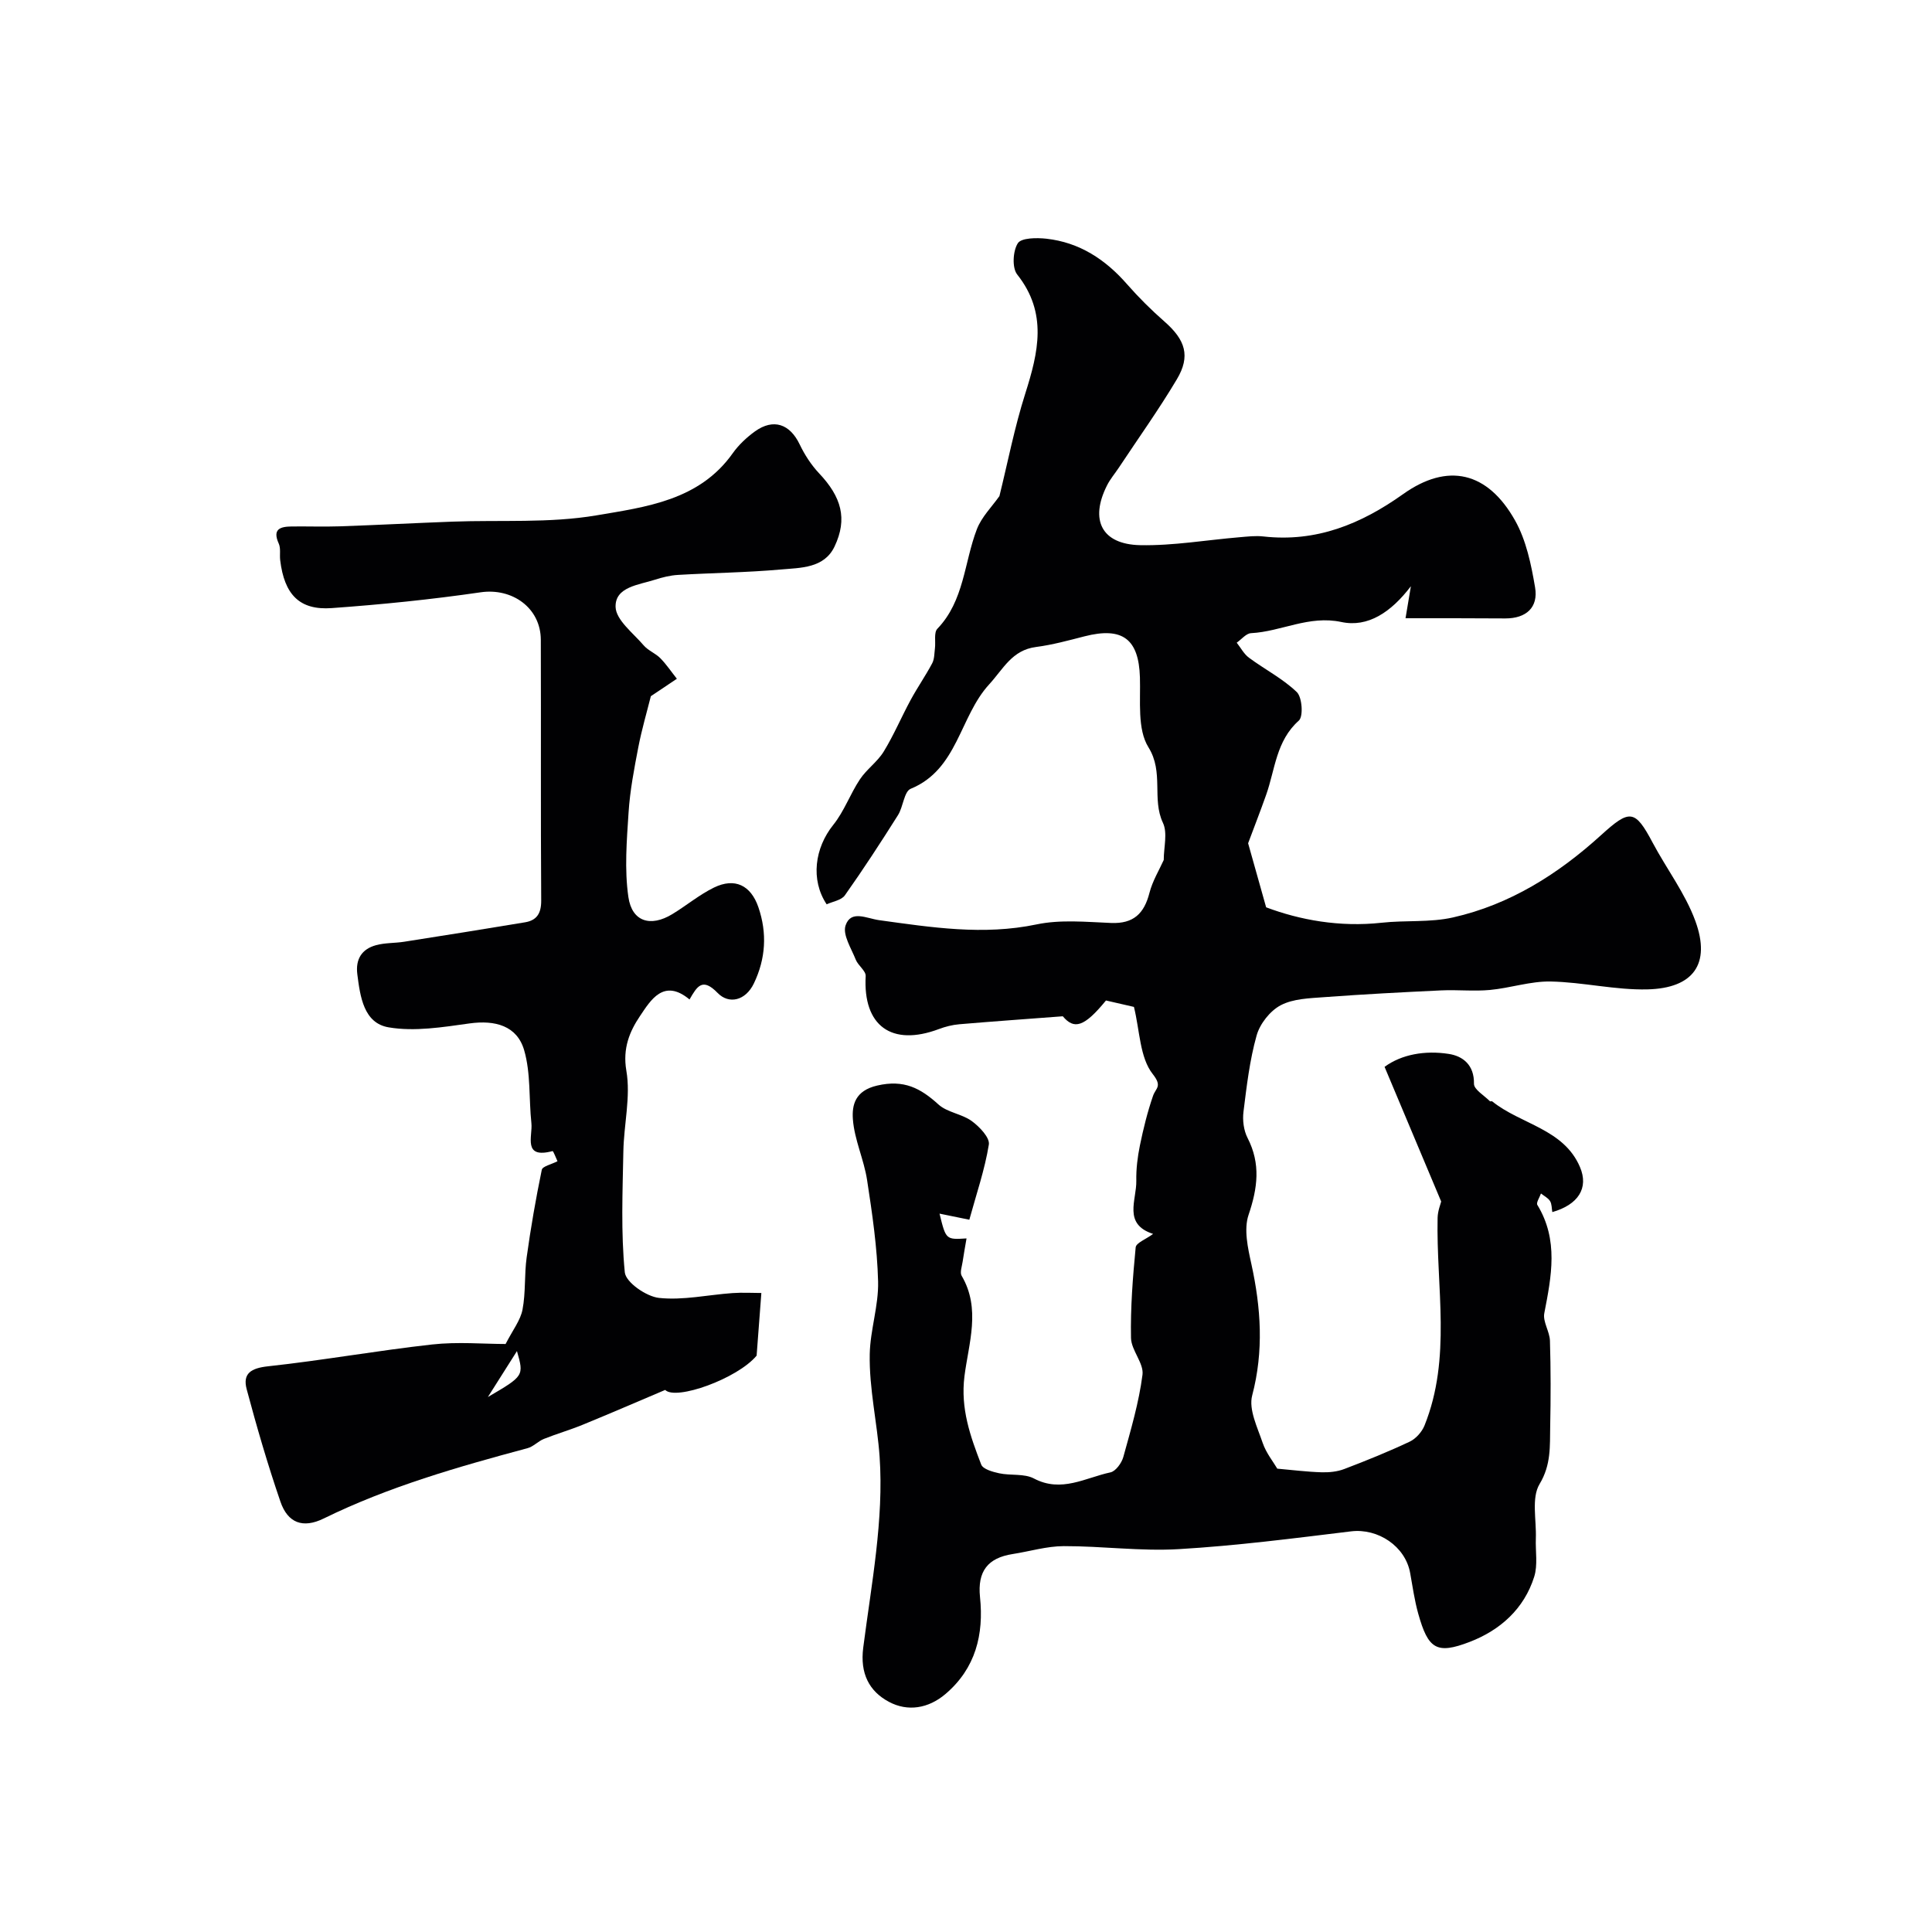
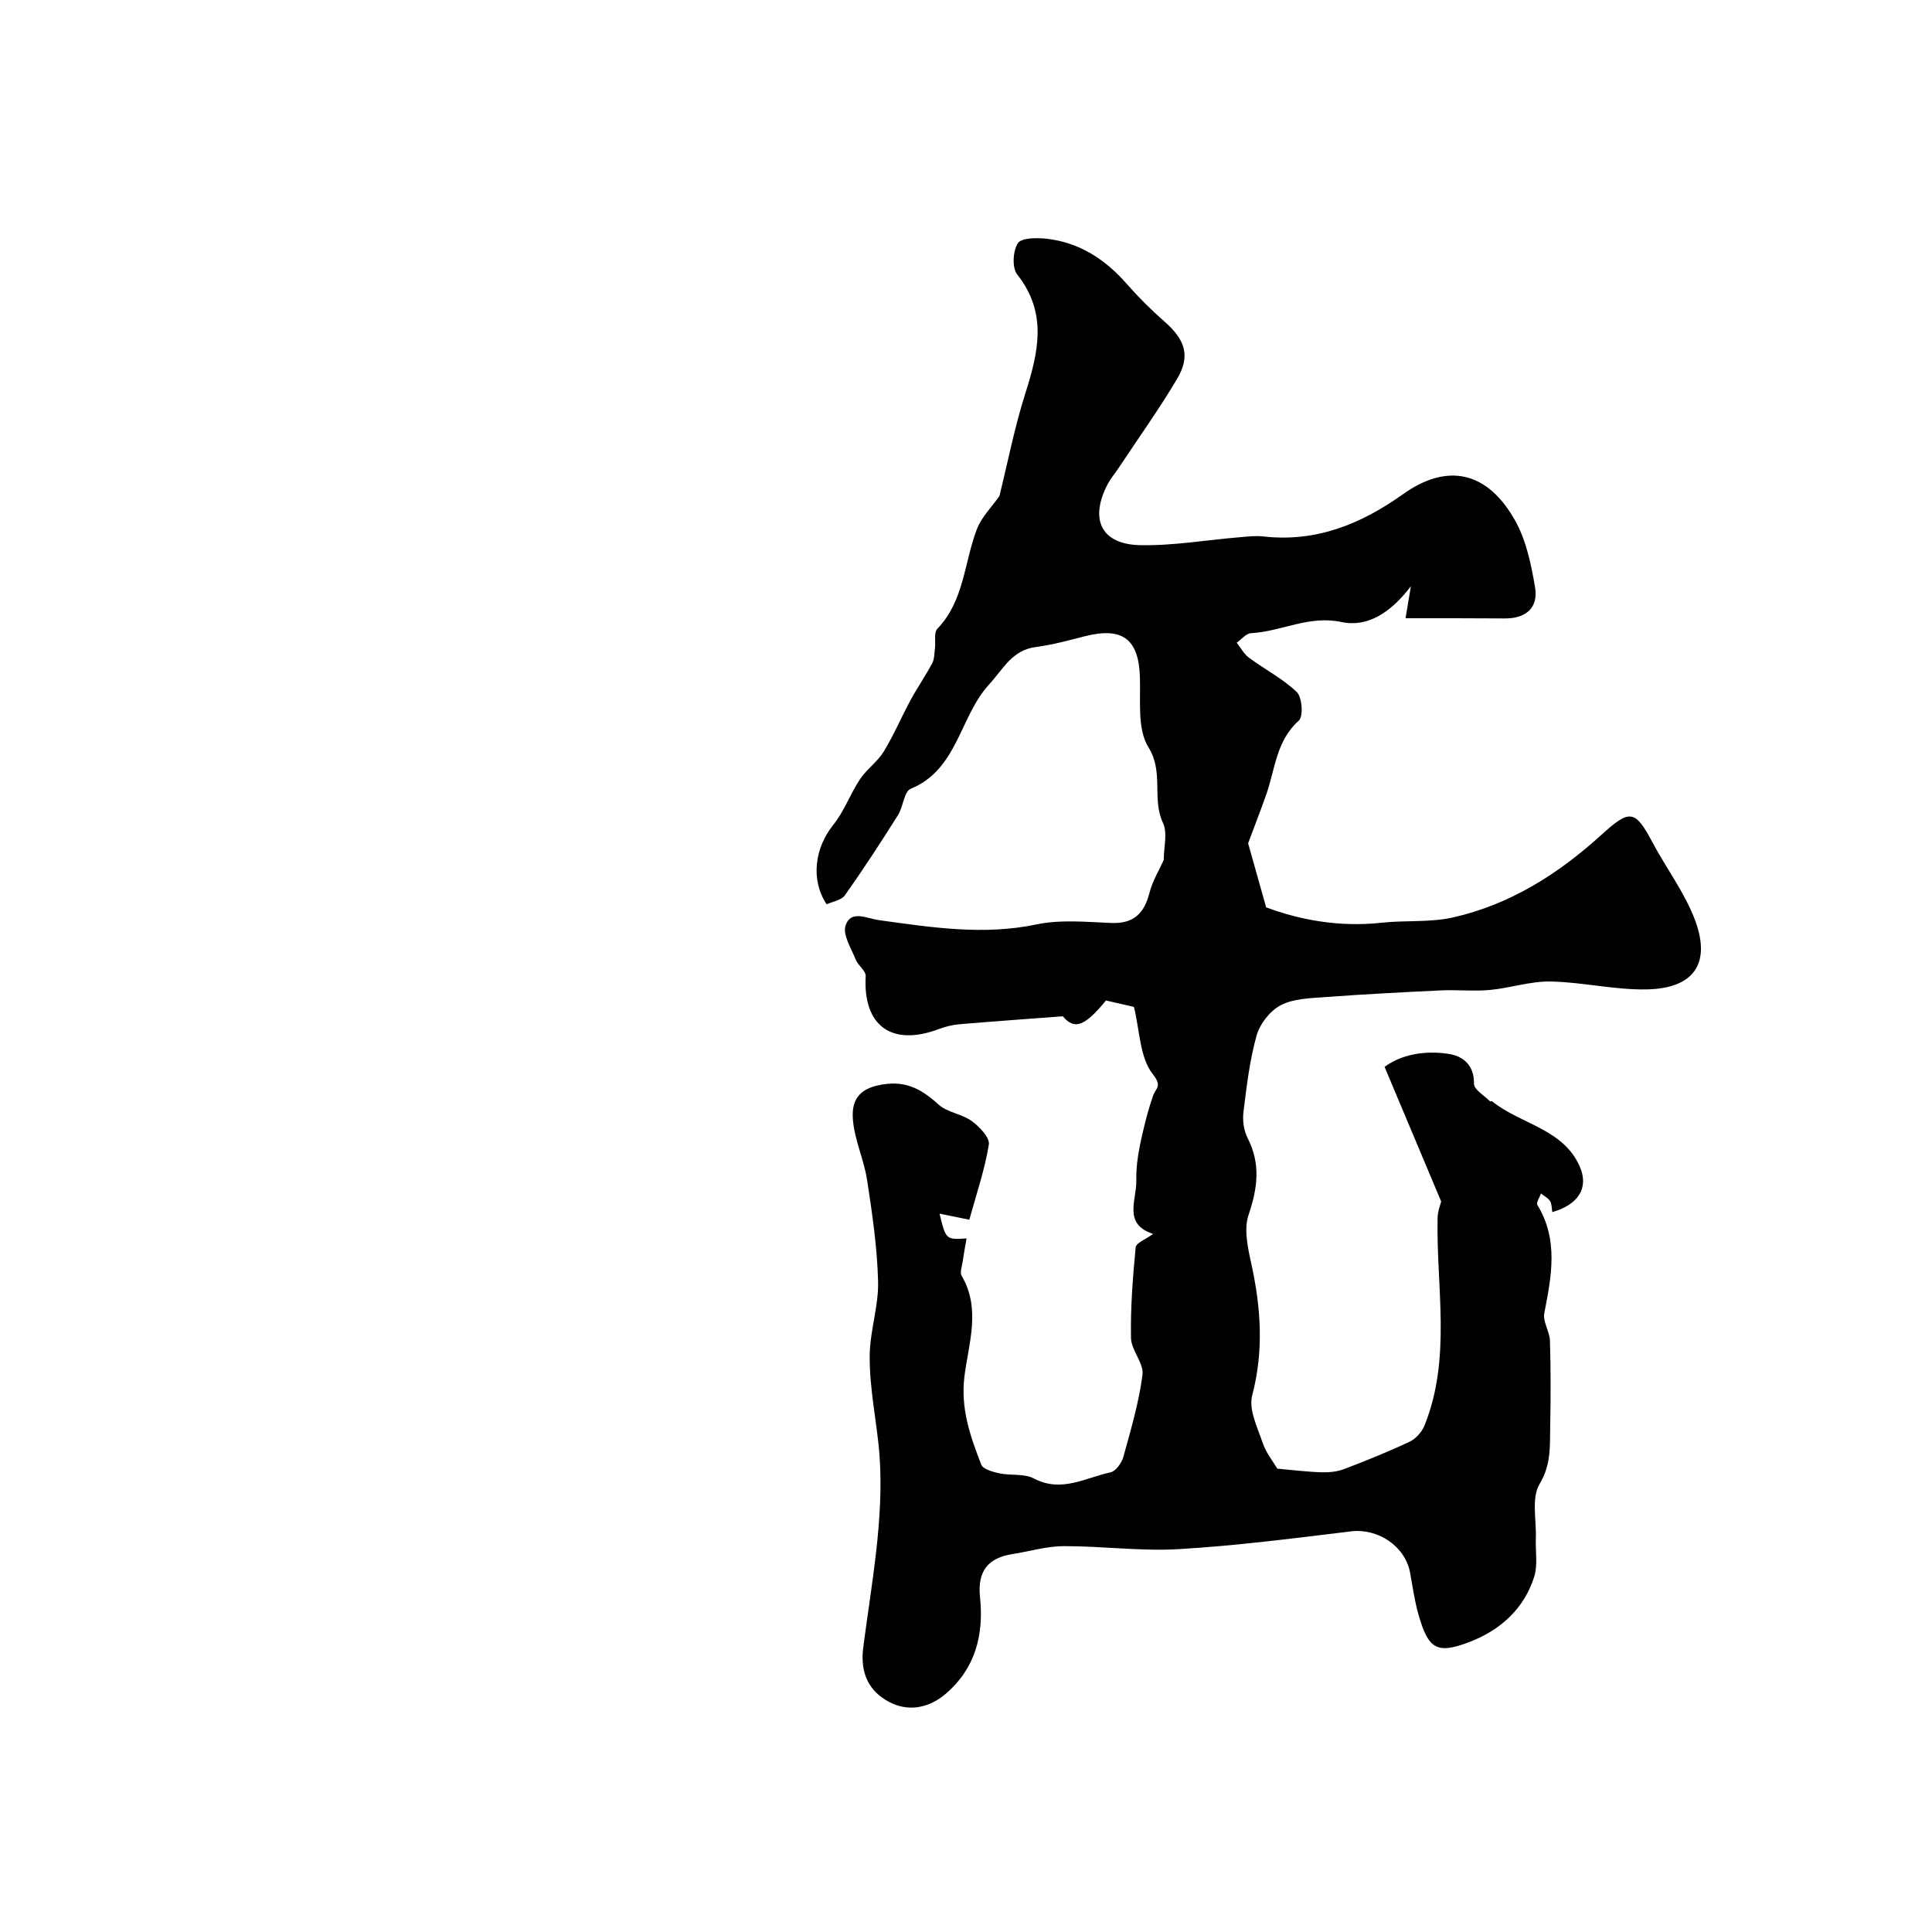
<svg xmlns="http://www.w3.org/2000/svg" enable-background="new 0 0 400 400" viewBox="0 0 400 400">
  <path d="m291 128c.36-2.13.64-3.81 1.11-6.63-4.11 5.4-8.9 8.58-14.39 7.41-6.74-1.44-12.43 1.98-18.7 2.31-1.02.05-1.98 1.28-2.97 1.97.83 1.05 1.49 2.34 2.53 3.11 3.28 2.43 7.01 4.33 9.91 7.12 1.11 1.07 1.38 5.05.42 5.9-4.72 4.2-4.9 10.11-6.77 15.38-1.21 3.42-2.53 6.8-3.73 10.02 1.07 3.81 2.27 8.06 3.73 13.26 6.97 2.62 15.22 4.15 23.93 3.19 4.9-.54 9.98-.02 14.74-1.09 11.82-2.66 21.83-9.01 30.69-17.06 5.91-5.37 7-5.34 10.66 1.57 2.89 5.44 6.75 10.5 8.84 16.21 3.28 8.97-.48 13.93-9.88 14.17-6.67.17-13.38-1.5-20.08-1.63-4.18-.08-8.36 1.36-12.57 1.75-3.33.31-6.73-.07-10.08.09-8.07.38-16.15.8-24.21 1.4-3.07.23-6.44.31-9.03 1.68-2.2 1.16-4.3 3.83-4.98 6.25-1.44 5.12-2.06 10.48-2.72 15.79-.22 1.76.04 3.86.84 5.42 2.76 5.37 2.09 10.39.21 15.94-1.01 2.99-.15 6.84.58 10.15 1.99 9.1 2.6 18.01.17 27.24-.76 2.9 1.1 6.63 2.18 9.83.71 2.08 2.19 3.9 3.02 5.32 3.17.28 6.15.66 9.14.75 1.58.05 3.28-.12 4.74-.68 4.57-1.74 9.11-3.58 13.53-5.66 1.27-.6 2.52-2 3.06-3.32 5.65-14.02 2.41-28.63 2.72-43.02.03-1.45.63-2.88.74-3.38-4-9.51-7.75-18.45-11.72-27.88 3.53-2.59 8.37-3.44 13.28-2.68 2.94.45 5.3 2.29 5.23 6.18-.02 1.19 2.12 2.42 3.3 3.62.08.08.38-.06.48.03 5.9 4.76 14.78 5.67 18.16 13.58 1.88 4.39-.39 7.82-5.72 9.34-.14-.79-.09-1.67-.47-2.28-.41-.66-1.24-1.06-1.88-1.57-.27.8-1.03 1.9-.75 2.36 4.43 7.26 2.92 14.79 1.44 22.43-.34 1.75 1.11 3.78 1.17 5.7.18 5.93.17 11.86.05 17.79-.08 4.03.22 7.86-2.2 11.88-1.72 2.87-.63 7.44-.77 11.25-.1 2.66.43 5.5-.34 7.94-2.1 6.66-7.06 11.07-13.36 13.49-6.86 2.64-8.6 1.47-10.65-5.85-.77-2.74-1.16-5.59-1.67-8.4-.99-5.56-6.66-9.31-12.23-8.64-11.86 1.44-23.73 2.98-35.65 3.68-7.91.47-15.89-.64-23.84-.62-3.53.01-7.06 1.09-10.59 1.64-5.14.8-7.3 3.57-6.75 8.91.81 7.72-.9 14.74-7.13 20.05-3.56 3.04-7.85 3.7-11.7 1.65-4.13-2.19-6.03-5.9-5.35-11.21 1.69-13.17 4.3-26.54 3.39-39.6-.48-6.88-2.18-14.07-2.04-21.19.1-5.03 1.86-10.05 1.73-15.05-.18-7.02-1.21-14.04-2.28-21-.65-4.25-2.63-8.35-2.94-12.59-.21-2.92.44-5.91 5.04-6.97 5.53-1.28 8.95.53 12.69 3.93 1.82 1.65 4.84 1.93 6.89 3.43 1.59 1.16 3.76 3.43 3.53 4.86-.84 5.19-2.58 10.23-4.04 15.56-1.87-.38-4-.81-6.17-1.26 1.32 5.4 1.32 5.4 5.59 5.13-.29 1.71-.58 3.27-.81 4.84-.14.97-.6 2.21-.2 2.9 4.02 6.83 1.44 13.98.58 20.8-.84 6.71 1.22 12.44 3.47 18.28.37.96 2.38 1.52 3.73 1.81 2.38.51 5.17.01 7.19 1.08 5.69 3 10.66-.17 15.83-1.27 1.09-.23 2.32-1.93 2.67-3.18 1.55-5.62 3.23-11.27 3.97-17.03.31-2.39-2.33-5.06-2.38-7.63-.12-6.25.37-12.52.97-18.75.09-.93 2.11-1.67 3.61-2.78-6.29-2.04-3.4-7-3.48-11.01-.05-2.44.26-4.93.75-7.33.71-3.45 1.56-6.91 2.71-10.24.57-1.65 1.98-1.94-.06-4.52-2.69-3.41-2.67-8.97-3.89-13.9-1.44-.33-3.6-.83-5.79-1.33-4.58 5.6-6.62 6.02-8.94 3.27-7.77.59-14.59 1.07-21.41 1.65-1.44.12-2.9.49-4.25 1-9.8 3.67-15.73-.68-15.15-10.97.06-1.08-1.56-2.17-2.05-3.39-.93-2.35-2.77-5.19-2.11-7.11 1.11-3.26 4.34-1.44 6.94-1.08 10.82 1.49 21.57 3.19 32.6.88 4.95-1.04 10.29-.51 15.43-.3 4.64.19 6.84-1.94 7.94-6.22.63-2.47 2.03-4.75 2.96-6.82 0-2.63.83-5.59-.17-7.7-2.34-4.97.24-10.44-3-15.64-2.33-3.74-1.61-9.56-1.76-14.46-.24-7.94-3.58-10.53-11.49-8.5-3.31.85-6.63 1.76-10.01 2.2-4.99.64-6.76 4.52-9.73 7.76-6.13 6.69-6.48 17.6-16.23 21.6-1.38.57-1.54 3.74-2.64 5.47-3.54 5.61-7.16 11.18-10.99 16.59-.72 1.02-2.52 1.28-3.77 1.86-3.38-5.09-2.46-11.69 1.37-16.45 2.26-2.81 3.5-6.4 5.52-9.43 1.38-2.08 3.62-3.62 4.92-5.74 2.1-3.43 3.67-7.17 5.59-10.71 1.39-2.57 3.08-4.99 4.45-7.57.47-.89.44-2.06.57-3.12.17-1.37-.25-3.25.5-4.03 5.58-5.81 5.53-13.72 8.18-20.61.98-2.55 3.12-4.66 4.67-6.86 1.72-6.95 3.12-14.22 5.35-21.22 2.71-8.55 4.66-16.67-1.67-24.66-1.09-1.38-.9-4.87.13-6.47.72-1.13 3.9-1.16 5.9-.94 6.85.76 12.22 4.28 16.71 9.42 2.41 2.75 5.03 5.35 7.78 7.76 4.3 3.78 5.4 7.12 2.54 11.92-3.73 6.27-7.99 12.22-12.02 18.31-.81 1.22-1.79 2.36-2.44 3.66-3.62 7.16-1.12 12.21 6.85 12.38 6.84.14 13.71-1.07 20.57-1.64 1.65-.14 3.34-.35 4.97-.16 10.92 1.22 20.15-2.54 28.91-8.77 9.23-6.57 17.49-4.67 23.18 5.46 2.31 4.11 3.34 9.11 4.14 13.84.71 4.16-1.83 6.44-6.15 6.44-6.76-.05-13.56-.04-20.67-.04z" fill="#010103" />
-   <path d="m134.75 144.14c-.82 3.28-1.88 6.88-2.59 10.55-.86 4.47-1.73 8.98-2.02 13.51-.38 5.83-.87 11.8-.04 17.52.75 5.14 4.61 6.26 9.08 3.55 2.92-1.77 5.59-4.02 8.64-5.51 4.31-2.1 7.63-.49 9.2 4.08 1.83 5.35 1.52 10.63-.93 15.75-1.73 3.62-5.19 4.38-7.5 2-3.16-3.26-4.25-1.41-5.83 1.34-5.37-4.46-8.07.19-10.25 3.42-2.13 3.16-3.63 6.67-2.83 11.33.93 5.37-.52 11.12-.62 16.71-.16 8.35-.52 16.76.3 25.04.21 2.07 4.46 5.01 7.09 5.29 4.97.53 10.11-.64 15.19-1 2.07-.15 4.16-.02 5.99-.02-.34 4.48-.6 7.92-.98 12.97-3.99 4.79-16.74 9.34-18.93 7.1-5.99 2.54-11.51 4.93-17.08 7.21-2.63 1.08-5.38 1.87-8.03 2.93-1.2.48-2.18 1.6-3.39 1.92-14.41 3.87-28.72 7.95-42.2 14.56-4.32 2.12-7.45.92-8.96-3.49-2.63-7.66-4.9-15.45-6.99-23.28-.87-3.27.92-4.36 4.4-4.74 11.36-1.23 22.63-3.26 33.99-4.52 5.29-.59 10.71-.1 15.22-.1 1.5-2.93 3.08-4.91 3.5-7.12.68-3.53.36-7.24.86-10.82.84-6.07 1.89-12.12 3.13-18.12.15-.74 1.99-1.12 3.25-1.78-.26-.54-.86-2.14-1.02-2.1-6.26 1.67-4.09-3.11-4.38-5.77-.54-5.05-.11-10.34-1.5-15.12-1.47-5.05-5.99-6.28-11.31-5.54-5.54.77-11.36 1.73-16.75.81-5.15-.87-5.89-6.34-6.48-10.99-.4-3.13.93-5.22 3.87-6.02 1.86-.51 3.88-.41 5.81-.71 8.36-1.31 16.72-2.64 25.06-4.03 2.42-.41 3.34-1.85 3.33-4.48-.12-18-.02-35.99-.08-53.99-.02-6.66-5.96-10.8-12.46-9.85-10.22 1.49-20.53 2.53-30.83 3.27-6.68.48-9.81-2.81-10.67-9.92-.14-1.15.15-2.45-.3-3.44-1.36-3.02.32-3.51 2.67-3.54 3.33-.04 6.67.08 10-.03 7.77-.27 15.53-.68 23.3-.97 9.95-.37 20.08.35 29.81-1.3 10.23-1.74 21.28-3.08 28.2-12.84 1.23-1.74 2.88-3.29 4.61-4.54 3.83-2.75 7.24-1.55 9.27 2.7 1.03 2.15 2.39 4.25 4.02 5.98 4.6 4.87 5.93 9.38 3.2 15.14-2.16 4.55-7.04 4.4-11.16 4.77-7.07.63-14.18.7-21.27 1.12-1.6.09-3.22.5-4.75.99-3.35 1.08-8.27 1.48-8.16 5.63.07 2.71 3.63 5.41 5.81 7.96.93 1.09 2.46 1.65 3.47 2.68 1.26 1.29 2.28 2.82 3.41 4.24-1.82 1.23-3.65 2.45-5.39 3.61zm-33.74 145.1c7.48-4.38 7.48-4.38 6.02-9.51-1.9 3-3.6 5.69-6.02 9.51z" fill="#010103" />
</svg>